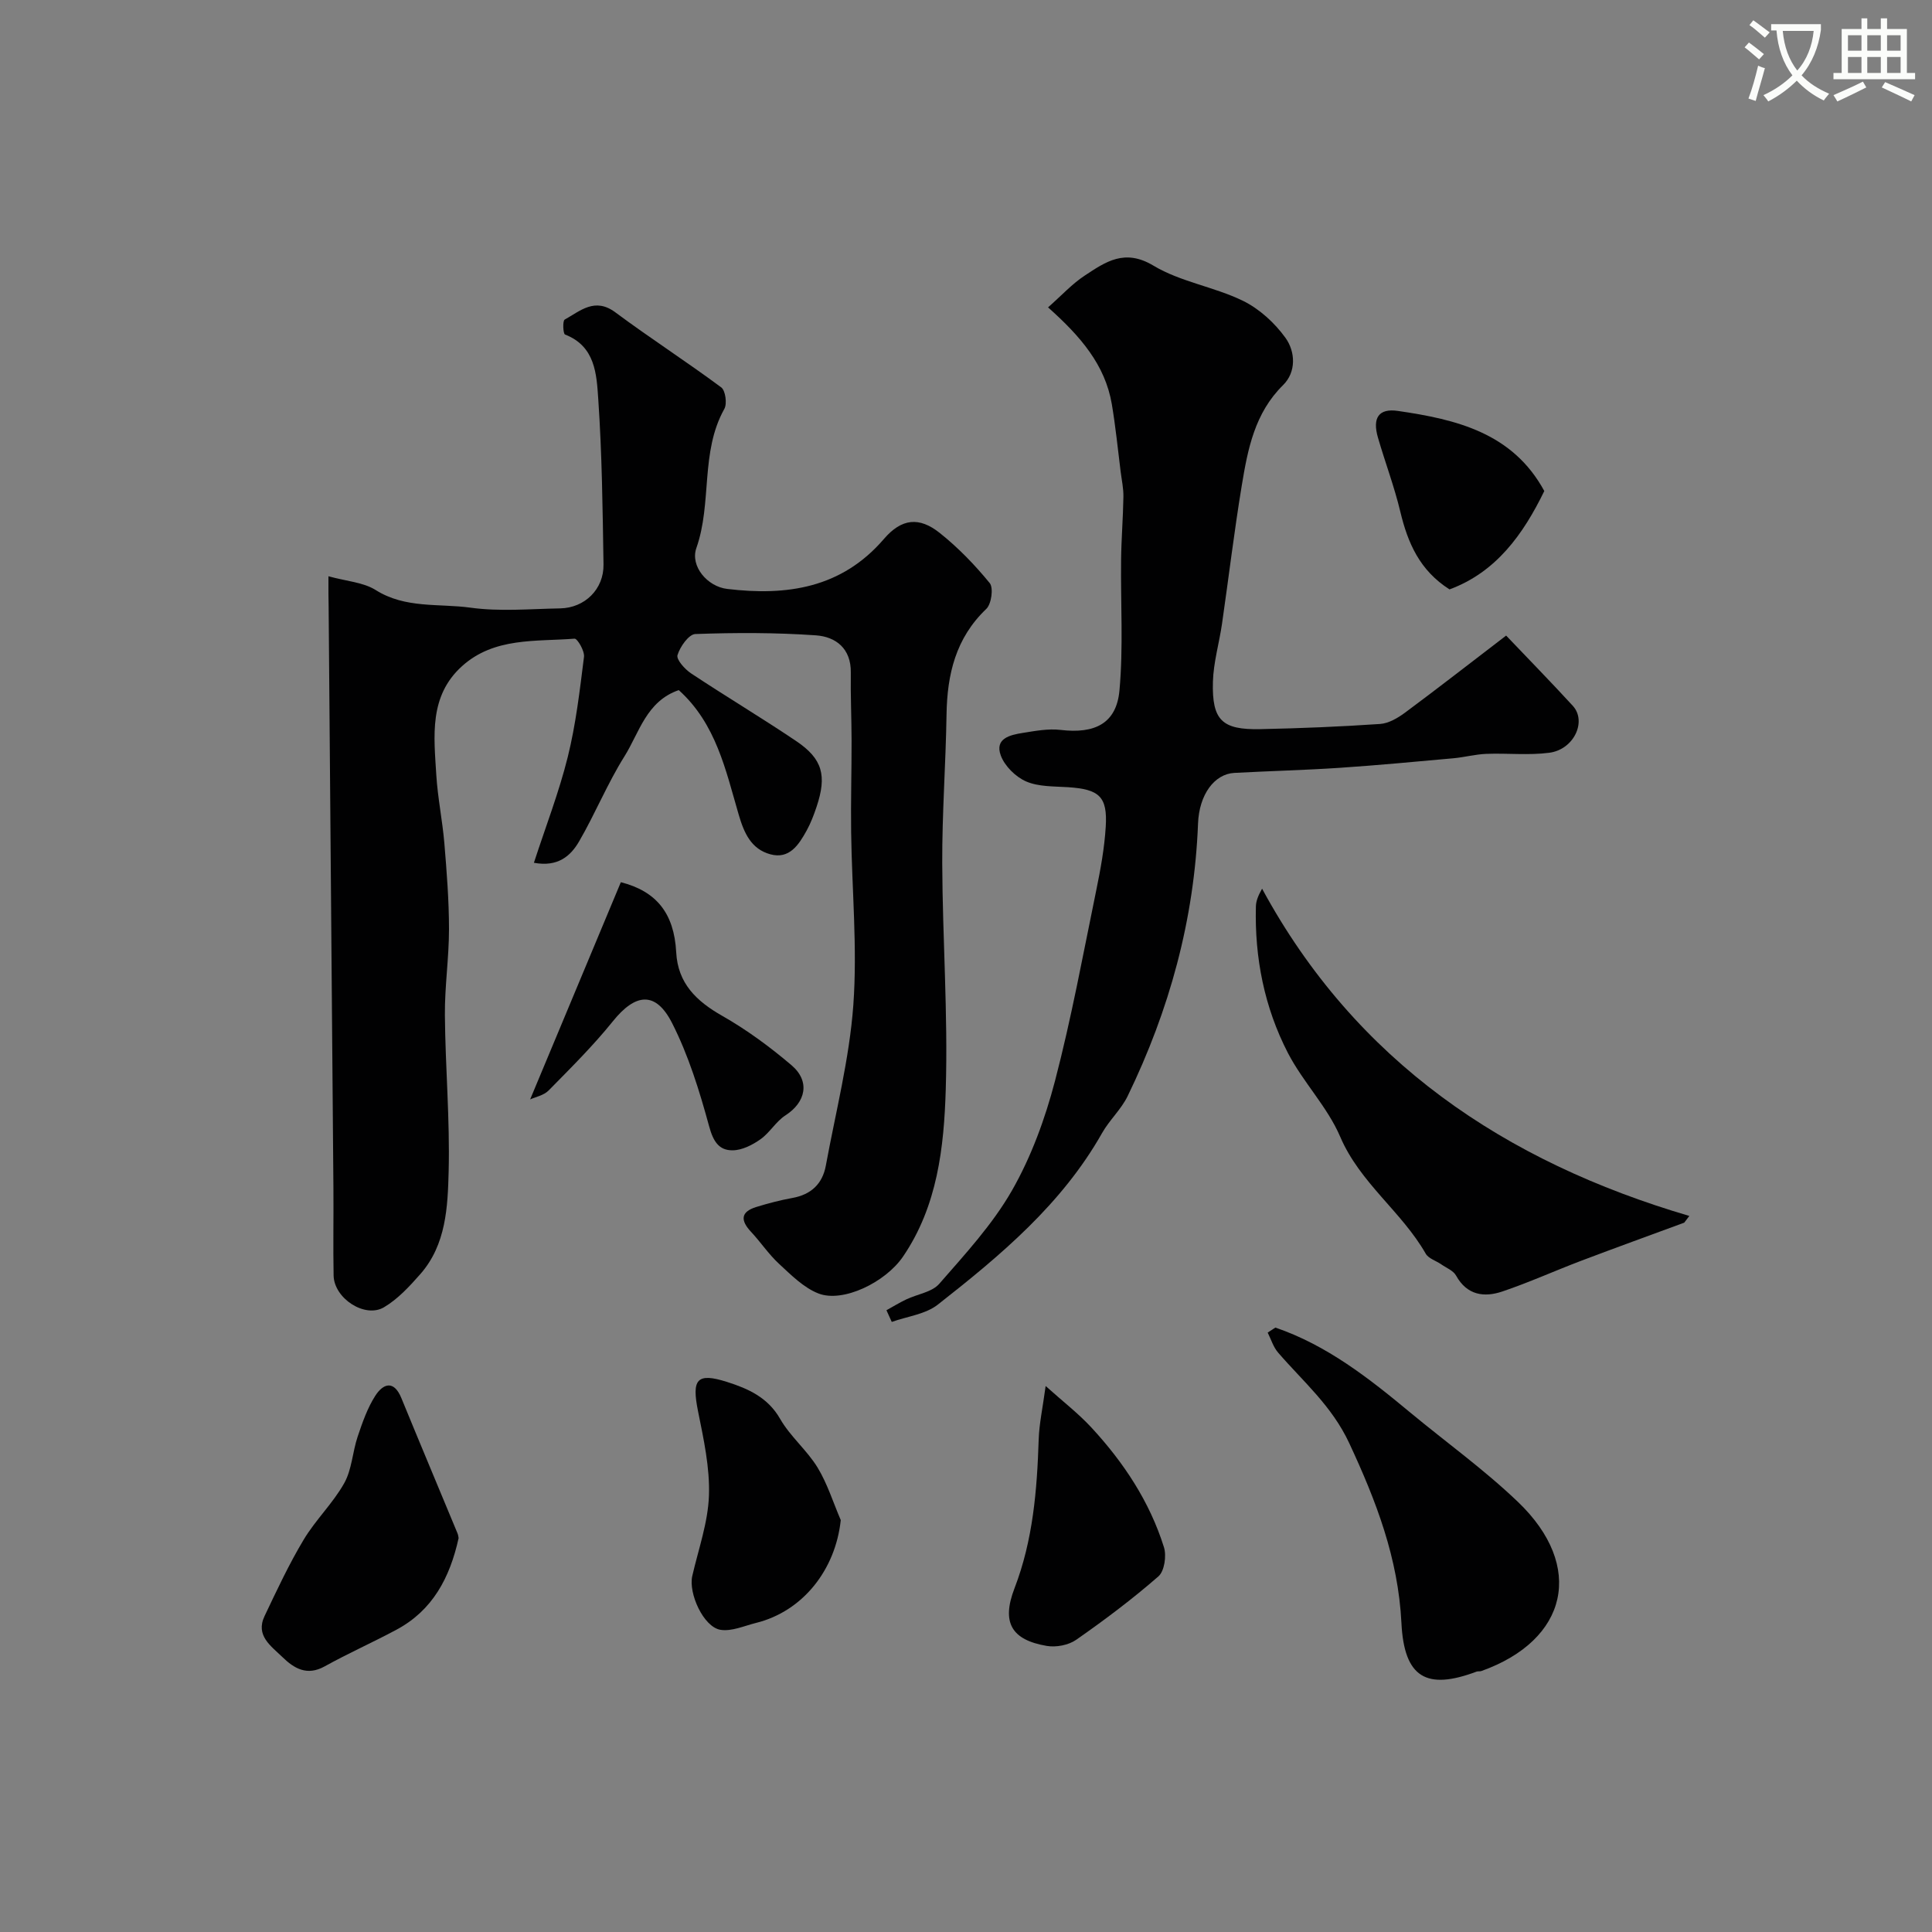
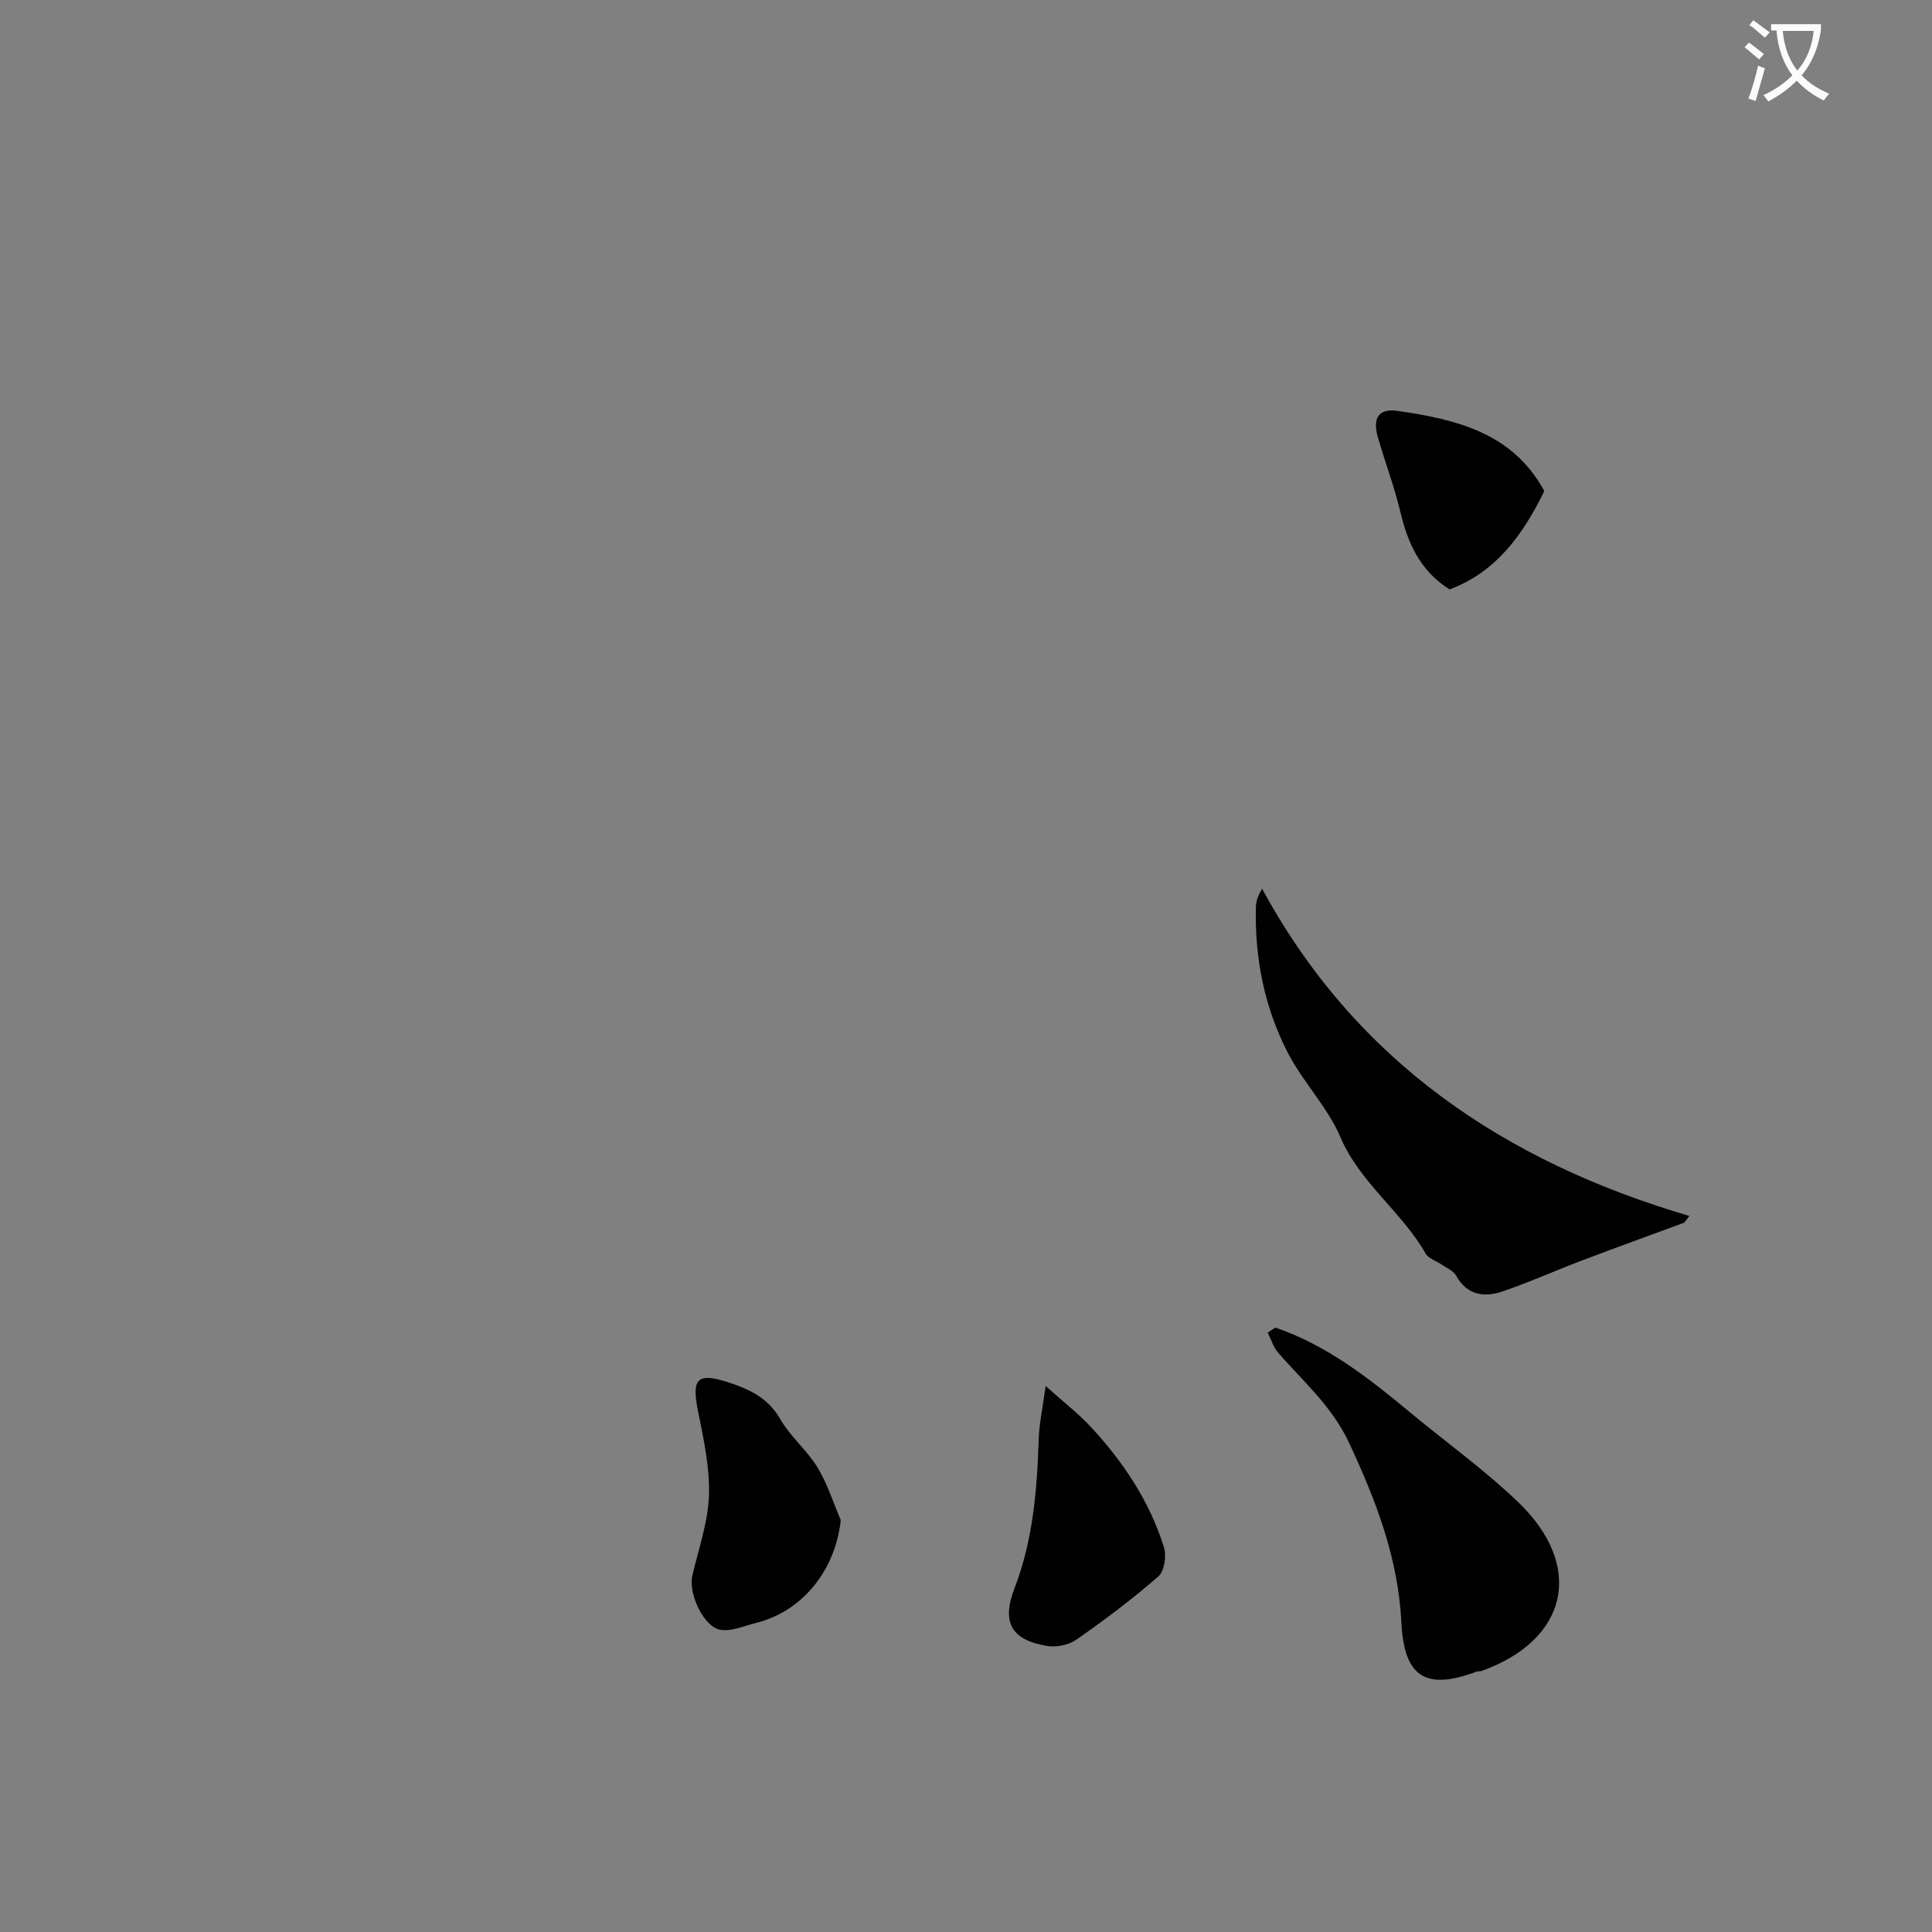
<svg xmlns="http://www.w3.org/2000/svg" enable-background="new 0 0 400 400" viewBox="0 0 400 400">
  <rect x="0" y="0" width="400" height="400" fill="#808080" stroke="none" />
  <path d="m362.1 8.8c1.1.8 2.1 1.6 3.1 2.4l-1 1.1c-1.3-1.1-2.3-2-3-2.5zm1.9 4.8c.5.2.9.4 1.4.5-.6 2.3-1.3 4.5-1.9 6.8l-1.5-.5c.8-2.1 1.4-4.3 2-6.8zm-1-9.4c1.3.9 2.4 1.8 3.4 2.5l-1 1.1c-1.4-1.2-2.4-2.1-3.2-2.6zm3.7 2.2v-1.4h10.3v1.2c-.5 3.6-1.8 6.8-4 9.4 1.5 1.6 3.4 2.8 5.7 3.8-.3.4-.7.8-1.1 1.4-2.3-1.1-4.1-2.5-5.6-4.1-1.6 1.6-3.6 3.1-5.9 4.3-.3-.5-.7-.9-1-1.3 2.4-1.1 4.4-2.5 6-4.1-1.9-2.5-3-5.6-3.3-9.3h-1.1zm8.8 0h-6.4c.3 3.3 1.3 6 3 8.2 2-2.2 3.1-5.1 3.4-8.2z" fill="#fbfcfa" />
-   <path d="m385.3 3.8h1.3v2.2h2.8v-2.2h1.3v2.2h4.1v9.1h1.7v1.3h-16.9v-1.3h1.7v-9.1h4.1v-2.2zm.4 13.1.7 1.2c-1.8.9-3.8 1.9-6 2.9-.2-.4-.5-.8-.8-1.3 2.3-1 4.3-1.9 6.1-2.8zm-3.1-6.4h2.8v-3.2h-2.8zm0 4.6h2.8v-3.3h-2.8zm4-4.6h2.8v-3.2h-2.8zm0 4.6h2.8v-3.3h-2.8zm3.7 1.9c2.1.9 4.1 1.8 6.1 2.7l-.7 1.3c-2.2-1.1-4.2-2-6.1-2.9zm3.2-9.7h-2.8v3.2h2.8zm-2.8 7.8h2.8v-3.3h-2.8z" fill="#fbfcfa" />
  <g fill="#010102">
-     <path d="m68 119.31c3.77 1.04 7.22 1.24 9.78 2.85 6.15 3.88 13.08 2.75 19.62 3.65 6.08.84 12.36.26 18.56.15 5.11-.09 9.08-3.98 8.99-9.11-.18-11.43-.31-22.87-1.09-34.27-.35-5.08-.59-10.89-6.88-13.32-.4-.15-.52-2.84-.07-3.09 3.23-1.8 6.24-4.66 10.48-1.51 7.19 5.34 14.73 10.2 21.93 15.54.88.65 1.25 3.37.65 4.45-5.03 8.99-2.5 19.44-5.79 28.8-1.33 3.78 2.29 8 6.37 8.48 12.36 1.48 23.69-.14 32.46-10.35 3.65-4.25 7.3-4.63 11.55-1.24 3.81 3.03 7.27 6.61 10.35 10.38.81.99.36 4.32-.7 5.34-6.34 6.04-8.11 13.54-8.24 21.87-.16 10.27-.93 20.53-.89 30.79.06 15.6 1.2 31.21.73 46.78-.36 12.02-1.71 24.18-8.84 34.65-3.66 5.37-12.46 9.62-17.52 7.65-3.05-1.19-5.65-3.82-8.14-6.12-2.16-1.99-3.82-4.51-5.84-6.67-2.17-2.33-2.16-4.1 1.09-5.11 2.46-.76 4.98-1.42 7.52-1.88 3.85-.7 6.2-2.91 6.9-6.69 2.03-11.05 4.87-22.05 5.69-33.2.86-11.85-.29-23.85-.45-35.79-.09-6.33.1-12.66.09-18.99-.01-4.7-.23-9.41-.16-14.11.07-4.99-3.12-7.41-7.23-7.7-8.29-.58-16.65-.57-24.96-.27-1.35.05-3.17 2.63-3.69 4.36-.28.92 1.51 2.92 2.8 3.78 7.19 4.77 14.62 9.2 21.77 14.02 5.48 3.69 6.38 7.15 4.22 13.62-.57 1.69-1.21 3.39-2.07 4.94-1.62 2.92-3.56 5.96-7.51 4.88-3.96-1.09-5.42-4.37-6.55-8.24-2.68-9.17-4.67-18.79-12.4-25.75-6.71 2.31-8.16 8.79-11.24 13.71-3.53 5.62-6.05 11.86-9.39 17.61-1.74 3-4.37 5.36-9.36 4.43 2.44-7.5 5.19-14.59 7.01-21.91 1.68-6.78 2.49-13.79 3.36-20.73.15-1.21-1.37-3.81-1.96-3.76-8.05.63-16.62-.32-23.28 5.68-6.9 6.21-5.82 14.53-5.34 22.53.29 4.73 1.27 9.41 1.67 14.14.49 5.92.96 11.86.96 17.8 0 5.93-.9 11.87-.85 17.8.09 10.77 1.05 21.54.78 32.29-.19 7.41-.51 15.21-5.85 21.3-2.24 2.55-4.66 5.18-7.53 6.88-3.96 2.35-10.34-1.84-10.44-6.56-.12-6.03.01-12.06-.04-18.09-.32-40.09-.66-80.18-.99-120.27-.05-1.78-.04-3.58-.04-6.42z" />
-     <path d="m216.99 63.64c2.83-2.5 4.99-4.88 7.6-6.59 4.3-2.83 8.25-5.64 14.22-2.05 5.59 3.36 12.54 4.37 18.49 7.26 3.43 1.67 6.62 4.59 8.86 7.71 2.03 2.84 2.26 7.03-.52 9.77-5.87 5.78-7.3 13.24-8.54 20.75-1.57 9.5-2.71 19.08-4.09 28.62-.58 4.03-1.78 8.03-1.89 12.07-.21 7.96 1.89 9.95 9.83 9.78 8.26-.17 16.53-.51 24.77-1.07 1.79-.12 3.69-1.24 5.2-2.36 6.82-5.06 13.51-10.28 20.91-15.94 4.68 4.92 9.32 9.65 13.8 14.54 2.95 3.22.23 9.06-4.87 9.72-4.28.56-8.69.06-13.04.23-2.27.09-4.52.7-6.79.91-7.85.71-15.71 1.45-23.58 1.98-7.25.48-14.53.66-21.79 1.05-4.12.22-7.29 4.46-7.52 10.49-.77 19.88-5.93 38.63-14.58 56.44-1.34 2.75-3.77 4.95-5.29 7.64-8.33 14.73-21.01 25.32-34.01 35.52-2.55 2-6.32 2.43-9.53 3.58-.37-.81-.73-1.61-1.1-2.42 1.37-.76 2.71-1.58 4.12-2.25 2.29-1.09 5.3-1.49 6.81-3.22 5.37-6.16 11.04-12.3 15.06-19.33 3.99-6.98 6.85-14.83 8.9-22.65 3.41-13.04 5.84-26.34 8.56-39.56.89-4.32 1.68-8.69 1.95-13.08.39-6.26-1.33-7.77-7.79-8.2-2.93-.19-6.11-.07-8.69-1.19-2.17-.94-4.45-3.19-5.25-5.38-1.3-3.53 1.95-4.26 4.56-4.67 2.58-.41 5.26-.92 7.81-.62 7.1.85 11.57-1.33 12.2-8.15.82-8.95.23-18.03.34-27.05.05-4.36.41-8.71.48-13.06.03-1.73-.35-3.46-.57-5.19-.59-4.69-1.05-9.4-1.84-14.05-1.39-8.03-6.36-13.9-13.19-19.98z" />
    <path d="m348.7 253.14c-7.11 2.62-14.23 5.2-21.31 7.88-5.46 2.07-10.79 4.49-16.32 6.36-3.78 1.28-7.34.81-9.61-3.29-.57-1.03-2.02-1.59-3.08-2.33-1.07-.74-2.62-1.19-3.2-2.2-4.99-8.72-13.62-14.65-17.71-24.22-2.65-6.19-7.71-11.31-10.83-17.35-4.86-9.42-6.9-19.68-6.62-30.33.03-1.07.41-2.13 1.28-3.67 19.37 35.74 50.21 56.51 88.46 67.76-.35.47-.71.93-1.06 1.39z" />
    <path d="m264.05 274.86c10.66 3.64 19.35 10.47 27.89 17.56 7.45 6.18 15.37 11.86 22.34 18.54 13.89 13.29 10.39 28.59-7.58 35.01-.31.11-.69.01-.99.12-10.35 3.89-15 1.29-15.56-10.09-.67-13.39-5.21-25.2-10.8-37.2-3.62-7.76-9.55-12.75-14.74-18.77-.99-1.15-1.45-2.74-2.15-4.13.53-.35 1.06-.69 1.59-1.04z" />
-     <path d="m94.95 318.45c-1.82 8.27-5.43 14.98-12.86 18.96-4.9 2.63-10 4.89-14.86 7.59-3.67 2.04-6.34.44-8.78-1.94-2.33-2.27-5.6-4.42-3.68-8.46 2.54-5.35 5.06-10.75 8.1-15.82 2.46-4.11 6.07-7.55 8.4-11.71 1.59-2.84 1.71-6.46 2.78-9.64.98-2.91 2.02-5.92 3.66-8.47 1.63-2.52 3.84-3.28 5.39.5 3.82 9.32 7.73 18.61 11.59 27.92.2.44.23.95.26 1.07z" />
    <path d="m174.07 314.72c-1.09 10.3-7.86 18.89-17.55 21.29-2.45.61-5.07 1.81-7.38 1.42-3.49-.6-6.64-7.54-5.81-11.15 1.27-5.53 3.26-11.06 3.45-16.65.2-5.79-1.1-11.69-2.26-17.45-1.33-6.61-.29-8.07 6.02-6.06 4.3 1.37 8.42 3.17 10.97 7.63 2.09 3.65 5.56 6.49 7.76 10.09 2.04 3.36 3.23 7.23 4.8 10.88z" />
    <path d="m216.49 286.96c3.57 3.21 6.76 5.66 9.46 8.58 6.69 7.23 12.08 15.36 15.04 24.82.55 1.77.09 4.93-1.15 6.01-5.4 4.71-11.16 9.04-17.04 13.14-1.58 1.1-4.15 1.59-6.08 1.26-7.31-1.25-9.41-4.83-6.68-11.93 3.84-9.98 4.67-20.33 5.01-30.84.11-3.24.82-6.46 1.44-11.04z" />
-     <path d="m109.76 227.62c6.31-15.11 12.53-30.01 18.78-44.97 7.34 1.87 11.03 6.41 11.46 14.5.34 6.44 4.16 10.12 9.53 13.17 5.08 2.89 9.87 6.42 14.33 10.21 3.93 3.34 2.99 7.67-1.25 10.4-1.97 1.27-3.24 3.59-5.17 4.95-1.66 1.17-3.79 2.26-5.73 2.28-2.91.04-4.06-1.91-4.9-5-1.99-7.29-4.26-14.66-7.67-21.36-3.39-6.65-7.57-6.17-12.24-.37-4.07 5.06-8.73 9.68-13.29 14.32-1.02 1.05-2.76 1.37-3.85 1.87z" />
    <path d="m319.73 101.66c-4.38 9-9.99 16.81-19.62 20.37-6.18-3.93-8.64-9.62-10.18-16.05-1.24-5.2-3.15-10.24-4.64-15.38-1.19-4.1.16-6.11 4.15-5.52 12.09 1.76 23.74 4.53 30.29 16.58z" />
  </g>
</svg>